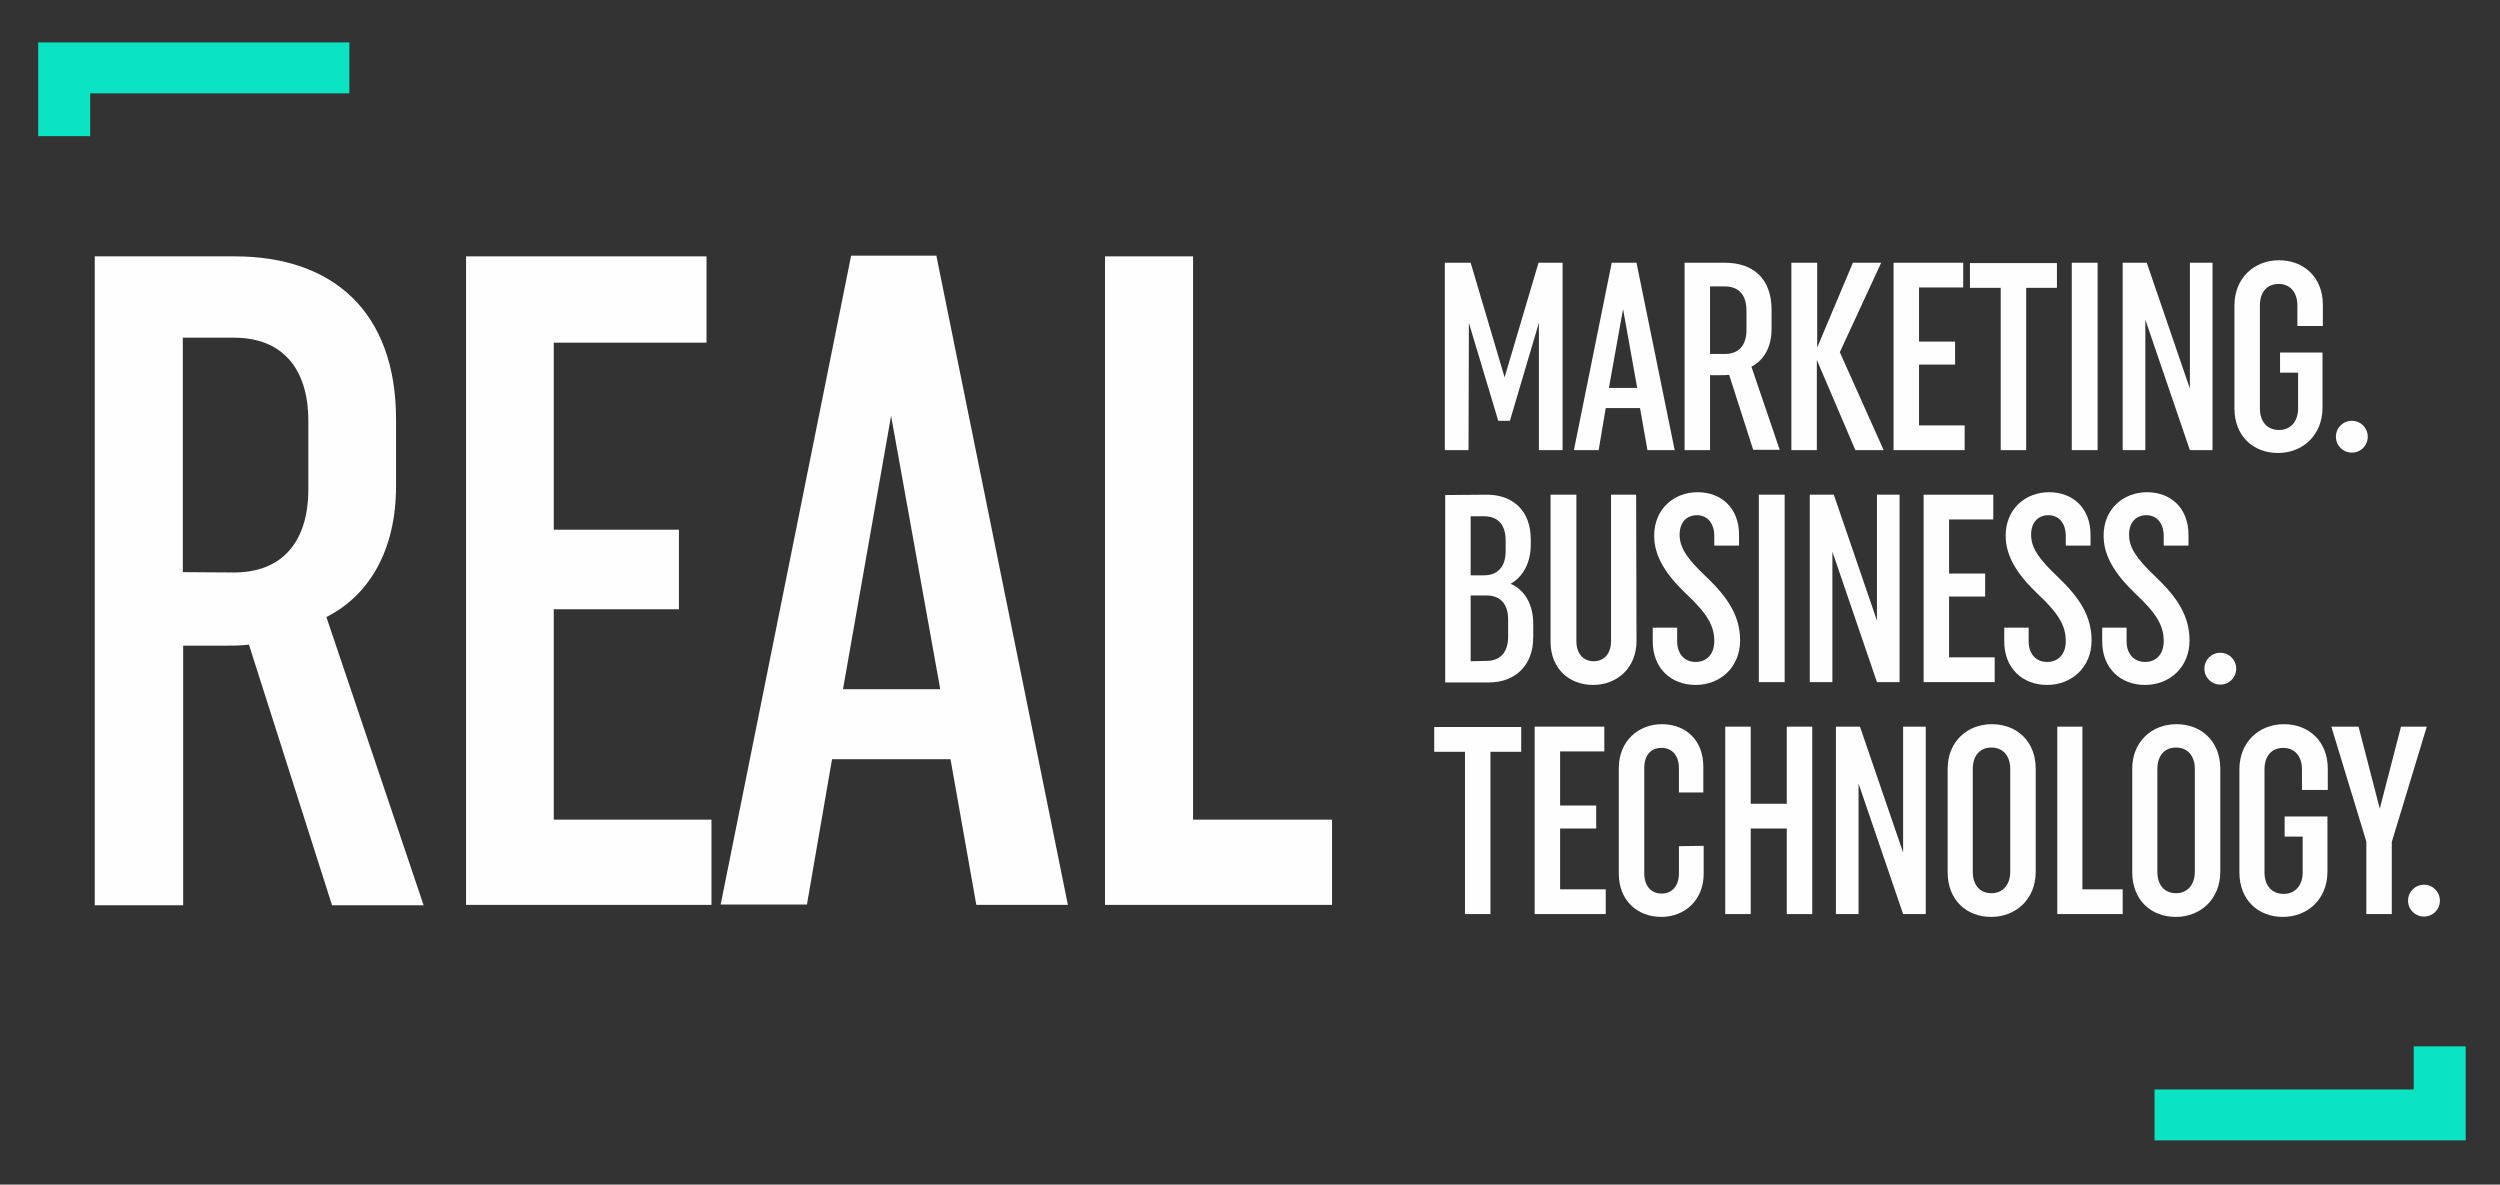
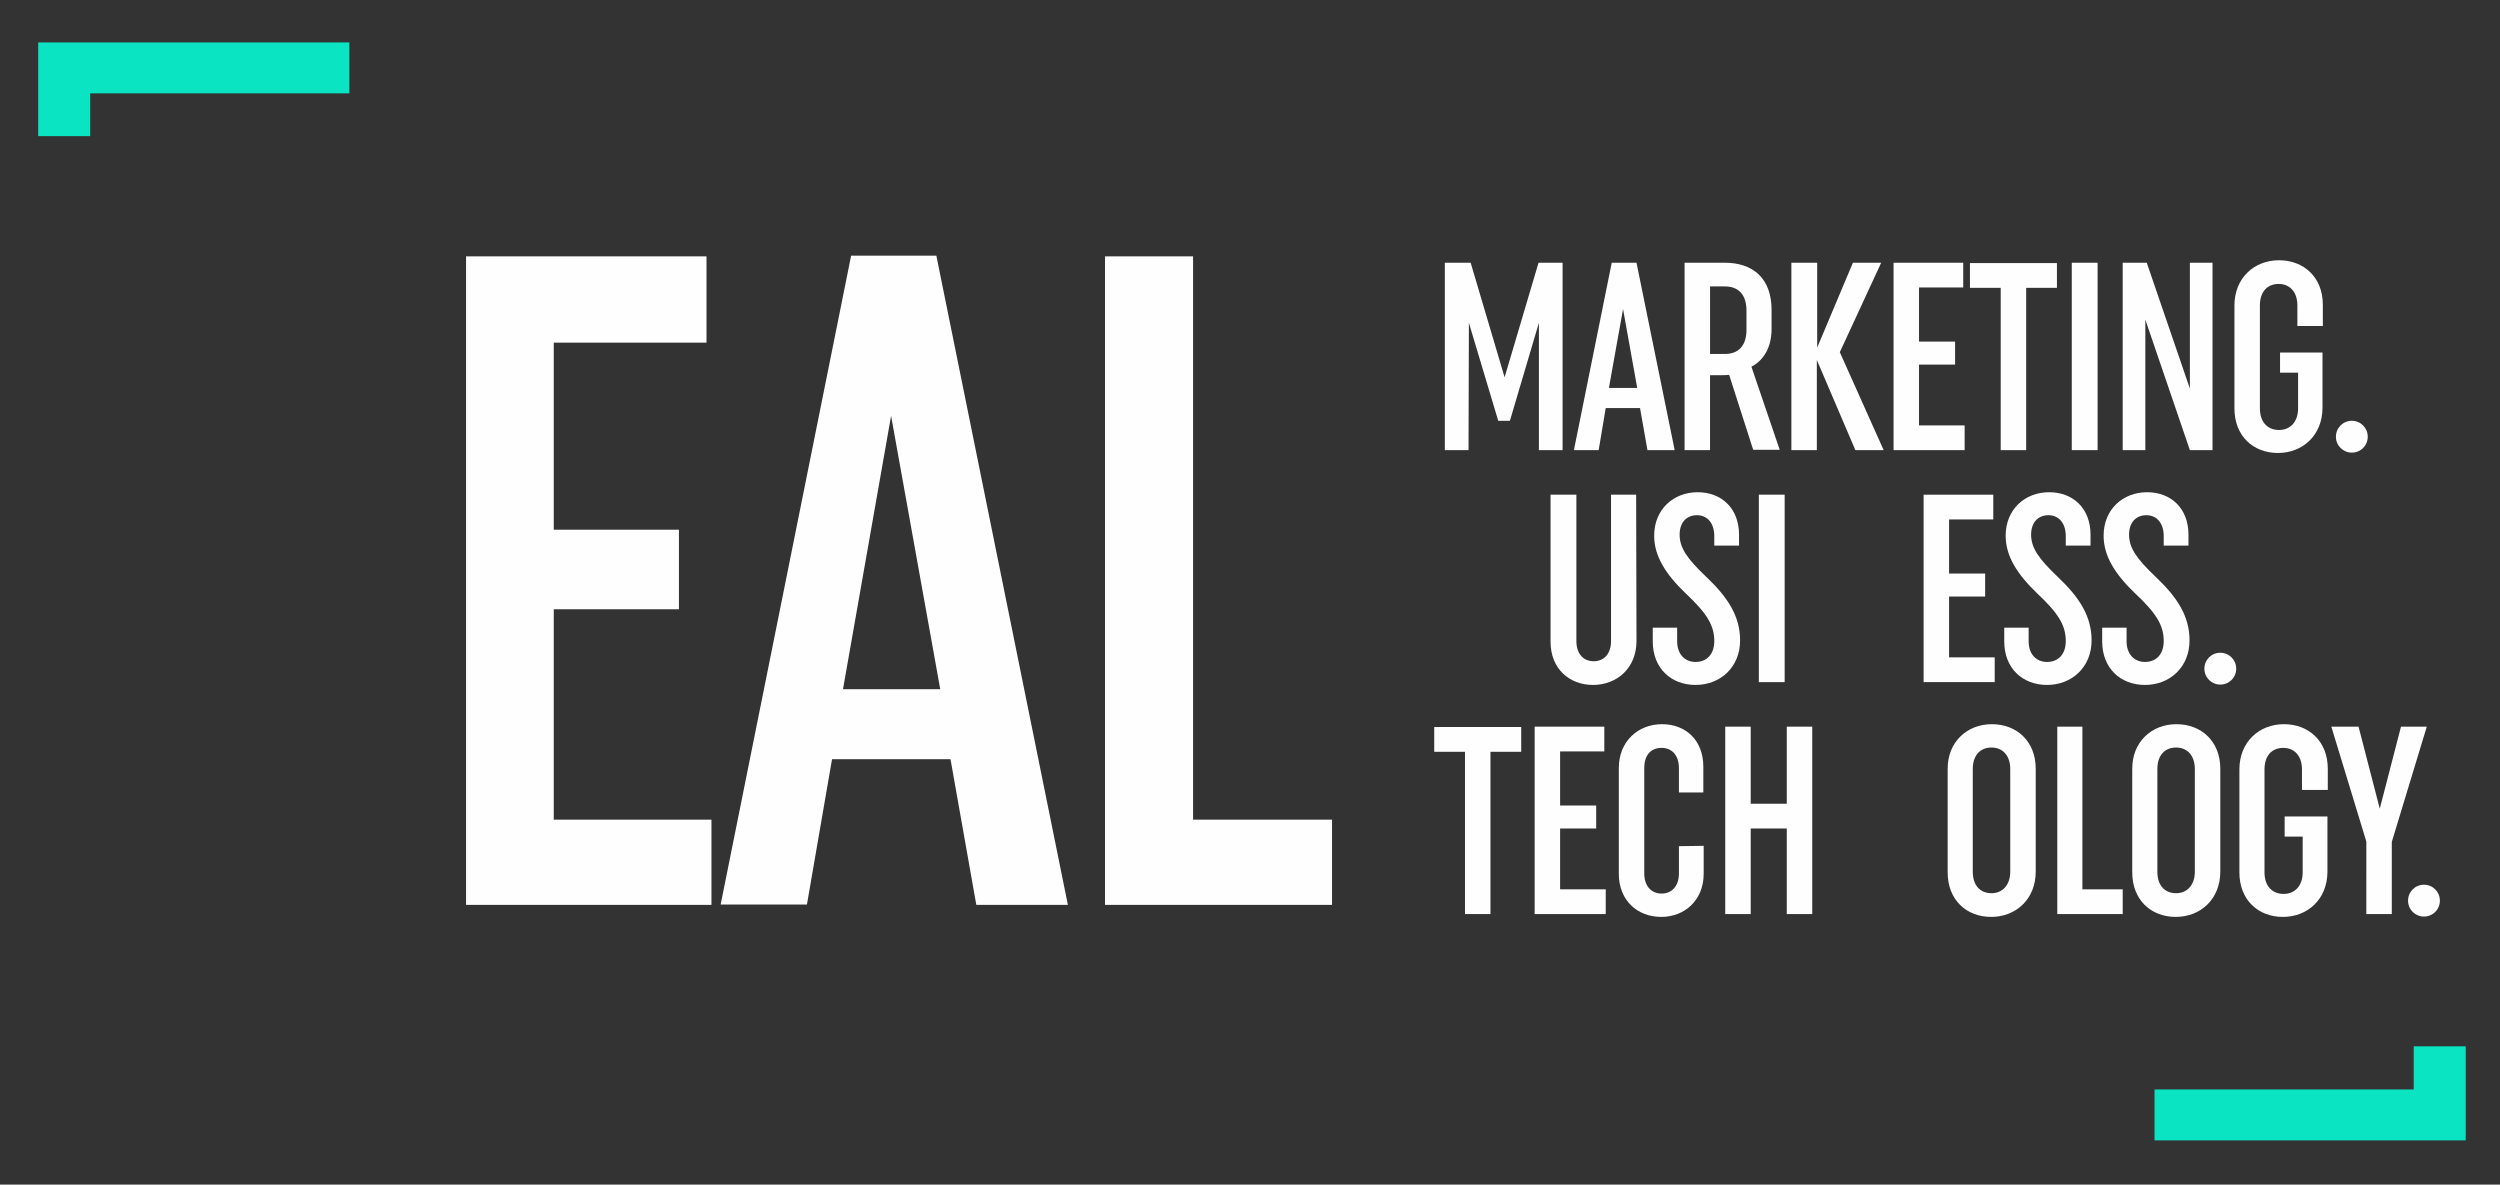
<svg xmlns="http://www.w3.org/2000/svg" version="1.1" id="Layer_1" x="0px" y="0px" viewBox="0 0 707 335" style="enable-background:new 0 0 707 335;" xml:space="preserve">
  <rect x="0" y="0" width="707" height="335" fill="#333333" stroke="none" />
  <style type="text/css">
	.st0{fill:#FEFEFE;}
	.st1{fill:#0AE4C3;}
	.st2{fill:none;}
</style>
  <g>
    <path class="st0" d="M415.3,127.3h-6.7v-53h7.3l9.6,32.4l9.6-32.4h6.8v53h-6.7v-36L427,119h-3.3l-8.3-27.7L415.3,127.3L415.3,127.3   z" />
    <path class="st0" d="M465.9,127.3l-2.1-11.9h-9.7l-2,11.9h-7l10.7-53h7l10.8,53H465.9z M463,109.7l-4-22.3l-4,22.3H463z" />
    <path class="st0" d="M489,106c-0.7,0.1-1.4,0.1-2.2,0.1h-3.2v21.2h-7.2v-53h11.4c8,0,13.2,4.5,13.2,13.3V93c0,5.2-2.2,8.9-5.7,10.7   l8,23.5h-7.5L489,106z M487.8,100.1c3.8,0,6.1-2.3,6.1-6.8v-5.5c0-4.5-2.3-6.8-6.1-6.8h-4.2v19.1H487.8z" />
    <path class="st0" d="M513.9,74.3v24l10.1-24h8l-11.7,25.3l12.4,27.7h-8l-10.9-25.5v25.5h-7.2v-53C506.6,74.3,513.9,74.3,513.9,74.3   z" />
    <path class="st0" d="M535.5,74.3h19.7v7h-12.5v15.3h10.2v6.5h-10.2v17.2h12.9v7h-20.1L535.5,74.3L535.5,74.3z" />
    <path class="st0" d="M573,127.3h-7.2V81.4h-8.7v-7h24.6v7H573V127.3L573,127.3z" />
    <path class="st0" d="M593.2,74.3v53h-7.3v-53C585.9,74.3,593.2,74.3,593.2,74.3z" />
    <path class="st0" d="M606.7,127.3h-6.4v-53h6.8l12.2,35.6V74.3h6.4v53h-6.4l-12.6-36.9V127.3z" />
    <path class="st0" d="M656.8,99.7v15.6c0,7.8-5.6,12.8-12.6,12.8s-12.3-4.8-12.3-12.6V86.4c0-7.8,5.6-12.8,12.6-12.8   s12.4,4.8,12.4,12.6v6h-7.2v-5.8c0-3.9-2.2-6.1-5.3-6.1c-3.2,0-5.3,2.2-5.3,6.1v29.1c0,3.9,2.2,6.1,5.4,6.1s5.4-2.3,5.4-6.1v-10.1   h-5.1v-5.7C644.8,99.7,656.8,99.7,656.8,99.7z" />
    <path class="st0" d="M669.6,123.5c0,2.5-2,4.5-4.5,4.5s-4.5-2-4.5-4.5s2-4.5,4.5-4.5S669.6,121,669.6,123.5z" />
-     <path class="st0" d="M420.5,139.9c7.3,0,12.4,4.5,12.4,12.6v1.5c0,5.2-2.2,9.1-5.7,11.1c3.9,1.7,6.4,5.7,6.4,11.3v3.8   c0,8.2-5.3,12.8-12.6,12.8h-12.3v-53L420.5,139.9L420.5,139.9z M419.7,162.7c3.8,0,6.1-2.4,6.1-6.8v-3.1c0-4.5-2.3-6.8-6.1-6.8   h-3.8v16.7L419.7,162.7L419.7,162.7z M420.4,186.9c3.8,0,6.1-2.4,6.1-6.8v-4.9c0-4.5-2.3-6.8-6.1-6.8h-4.5V187L420.4,186.9   L420.4,186.9z" />
    <path class="st0" d="M462.8,181.3c0,7.6-5.5,12.4-12.3,12.4c-6.7,0-12-4.6-12-12.2v-41.6h7.3v41.4c0,3.6,2,5.7,4.9,5.7   s4.9-2.1,4.9-5.7v-41.4h7.1L462.8,181.3L462.8,181.3z" />
    <path class="st0" d="M479.5,187.2c3.2,0,5.3-2.2,5.3-5.9c0-4.4-2-7.8-8.2-13.6c-5.5-5.3-8.8-10.4-8.8-16.2   c0-7.5,5.5-12.3,12.3-12.3c6.7,0,11.7,4.5,11.7,12v3.1h-7v-2.7c0-3.7-2-5.9-4.9-5.9s-4.9,2-4.9,5.5c0,3.7,2.1,6.8,7.6,12   c6.1,5.8,9.5,11.1,9.5,17.9c0,7.6-5.6,12.6-12.6,12.6c-6.9,0-12.1-4.7-12.1-12.3v-3.9h6.9v3.6C474.2,184.9,476.4,187.2,479.5,187.2   z" />
    <path class="st0" d="M504.7,139.9v53h-7.3v-53C497.3,139.9,504.7,139.9,504.7,139.9z" />
-     <path class="st0" d="M518.2,192.9h-6.4v-53h6.8l12.2,35.6v-35.6h6.4v53h-6.4L518.2,156V192.9z" />
    <path class="st0" d="M544,139.9h19.7v7h-12.5v15.3h10.2v6.5h-10.2v17.2h12.9v7H544V139.9z" />
    <path class="st0" d="M578.9,187.2c3.2,0,5.3-2.2,5.3-5.9c0-4.4-2-7.8-8.2-13.6c-5.5-5.3-8.8-10.4-8.8-16.2   c0-7.5,5.5-12.3,12.3-12.3c6.7,0,11.7,4.5,11.7,12v3.1h-7v-2.7c0-3.7-2-5.9-4.9-5.9s-4.9,2-4.9,5.5c0,3.7,2.1,6.8,7.6,12   c6.1,5.8,9.5,11.1,9.5,17.9c0,7.6-5.6,12.6-12.6,12.6c-6.9,0-12.1-4.7-12.1-12.3v-3.9h6.9v3.6C573.6,184.9,575.8,187.2,578.9,187.2   z" />
    <path class="st0" d="M606.6,187.2c3.2,0,5.3-2.2,5.3-5.9c0-4.4-2-7.8-8.2-13.6c-5.5-5.3-8.8-10.4-8.8-16.2   c0-7.5,5.5-12.3,12.3-12.3c6.7,0,11.7,4.5,11.7,12v3.1h-7v-2.7c0-3.7-2-5.9-4.9-5.9s-4.9,2-4.9,5.5c0,3.7,2.1,6.8,7.6,12   c6.1,5.8,9.5,11.1,9.5,17.9c0,7.6-5.6,12.6-12.6,12.6c-6.9,0-12.1-4.7-12.1-12.3v-3.9h6.9v3.6C601.3,184.9,603.5,187.2,606.6,187.2   z" />
    <path class="st0" d="M632.4,189.1c0,2.5-2,4.5-4.5,4.5s-4.5-2-4.5-4.5s2-4.5,4.5-4.5S632.4,186.6,632.4,189.1z" />
    <path class="st0" d="M421.5,258.5h-7.2v-45.9h-8.7v-7h24.6v7h-8.7L421.5,258.5L421.5,258.5z" />
    <path class="st0" d="M434,205.5h19.7v7h-12.5v15.3h10.2v6.5h-10.2v17.2h12.9v7H434V205.5z" />
    <path class="st0" d="M481.8,239.2v7.9c0,7.4-5.3,12.2-12,12.2s-12-4.6-12-12.2v-29.9c0-7.6,5.5-12.4,12.2-12.4s11.7,4.5,11.7,12   v7.3h-6.9v-6.9c0-3.6-2-5.7-4.9-5.7c-3,0-4.9,2-4.9,5.7V247c0,3.6,2,5.7,4.9,5.7s4.9-2.1,4.9-5.7v-7.7L481.8,239.2L481.8,239.2z" />
    <path class="st0" d="M495.1,234.3v24.2h-7.2v-53h7.2v21.8h10.2v-21.8h7.2v53h-7.2v-24.2H495.1z" />
-     <path class="st0" d="M525.6,258.5h-6.4v-53h6.8l12.2,35.6v-35.6h6.4v53h-6.4l-12.6-36.9V258.5z" />
    <path class="st0" d="M563.3,204.8c7,0,12.4,4.8,12.4,12.6v29.1c0,7.8-5.6,12.8-12.6,12.8s-12.3-4.8-12.3-12.6v-29.1   C550.7,209.8,556.3,204.8,563.3,204.8z M563.2,252.6c3.1,0,5.3-2.3,5.3-6.1v-29c0-3.9-2.2-6.1-5.3-6.1c-3.2,0-5.3,2.2-5.3,6.1v29   C557.9,250.4,560,252.6,563.2,252.6z" />
    <path class="st0" d="M581.7,205.5h7.2v46h11.4v7h-18.5v-53H581.7z" />
    <path class="st0" d="M615.5,204.8c7,0,12.4,4.8,12.4,12.6v29.1c0,7.8-5.6,12.8-12.6,12.8s-12.3-4.8-12.3-12.6v-29.1   C602.9,209.8,608.5,204.8,615.5,204.8z M615.4,252.6c3.1,0,5.3-2.3,5.3-6.1v-29c0-3.9-2.2-6.1-5.3-6.1c-3.2,0-5.3,2.2-5.3,6.1v29   C610.1,250.4,612.2,252.6,615.4,252.6z" />
    <path class="st0" d="M658.2,230.9v15.6c0,7.8-5.6,12.8-12.6,12.8s-12.3-4.8-12.3-12.6v-29.1c0-7.8,5.6-12.8,12.6-12.8   s12.4,4.8,12.4,12.6v6H651v-5.8c0-3.9-2.2-6.1-5.3-6.1c-3.2,0-5.3,2.2-5.3,6.1v29.1c0,3.9,2.2,6.1,5.4,6.1s5.4-2.3,5.4-6.1v-10.1   h-5.1v-5.7H658.2z" />
    <path class="st0" d="M659.3,205.5h7.7l6,23.2l6-23.2h7.3l-9.9,32.6v20.4h-7.2V238L659.3,205.5z" />
    <path class="st0" d="M690,254.7c0,2.5-2,4.5-4.5,4.5s-4.5-2-4.5-4.5c0-2.5,2-4.5,4.5-4.5S690,252.2,690,254.7z" />
  </g>
  <polygon class="st1" points="10.8,12 10.8,26.4 10.8,38.5 25.5,38.5 25.5,26.4 98.8,26.4 98.8,12 " />
  <polygon class="st1" points="697.3,322.5 697.3,308.1 697.3,295.9 682.6,295.9 682.6,308.1 609.3,308.1 609.3,322.5 " />
  <g>
-     <path class="st0" d="M70.4,182.3c-2.4,0.3-4.7,0.3-7.6,0.3h-11V256h-25V72.5h39.6c27.8,0,45.6,15.7,45.6,46.1v18.9   c0,18.1-7.6,30.9-19.7,37l27.5,81.5H93.9L70.4,182.3z M66.2,161.9c13.1,0,21-8.1,21-23.6v-19.2c0-15.5-7.9-23.6-21-23.6H51.7v66.3   L66.2,161.9L66.2,161.9z" />
    <path class="st0" d="M131.7,72.5h68.1v24.4h-43.2v52.9H192v22.5h-35.4v59.5h44.6v24.1h-69.4V72.5H131.7z" />
    <path class="st0" d="M276.1,255.9l-7.3-41.2h-33.5l-7.1,41.1h-24.4l36.9-183.5h24.1L302,255.9H276.1L276.1,255.9z M265.9,194.9   L252,117.6l-13.6,77.3H265.9z" />
    <path class="st0" d="M312.5,72.5h24.9v159.3h39.3v24.1h-64.2V72.5z" />
  </g>
  <rect x="10.8" y="256.3" class="st2" width="693" height="118" />
</svg>